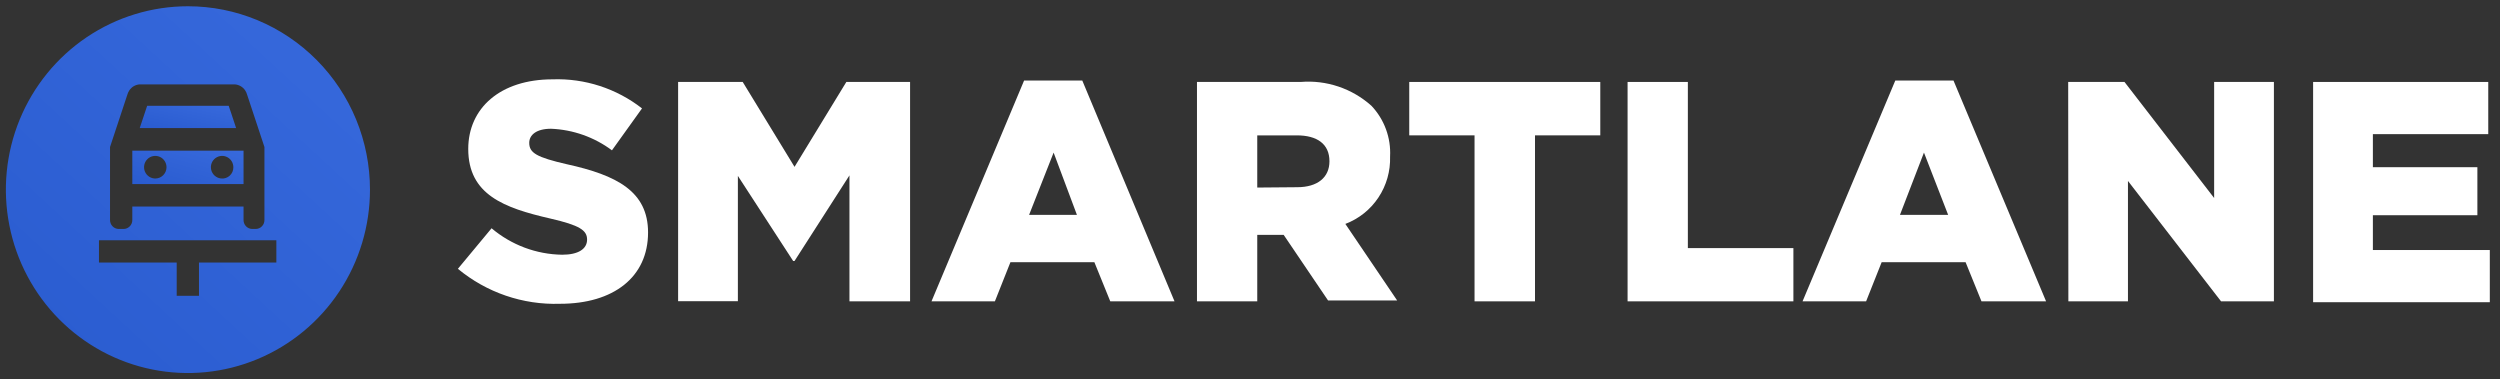
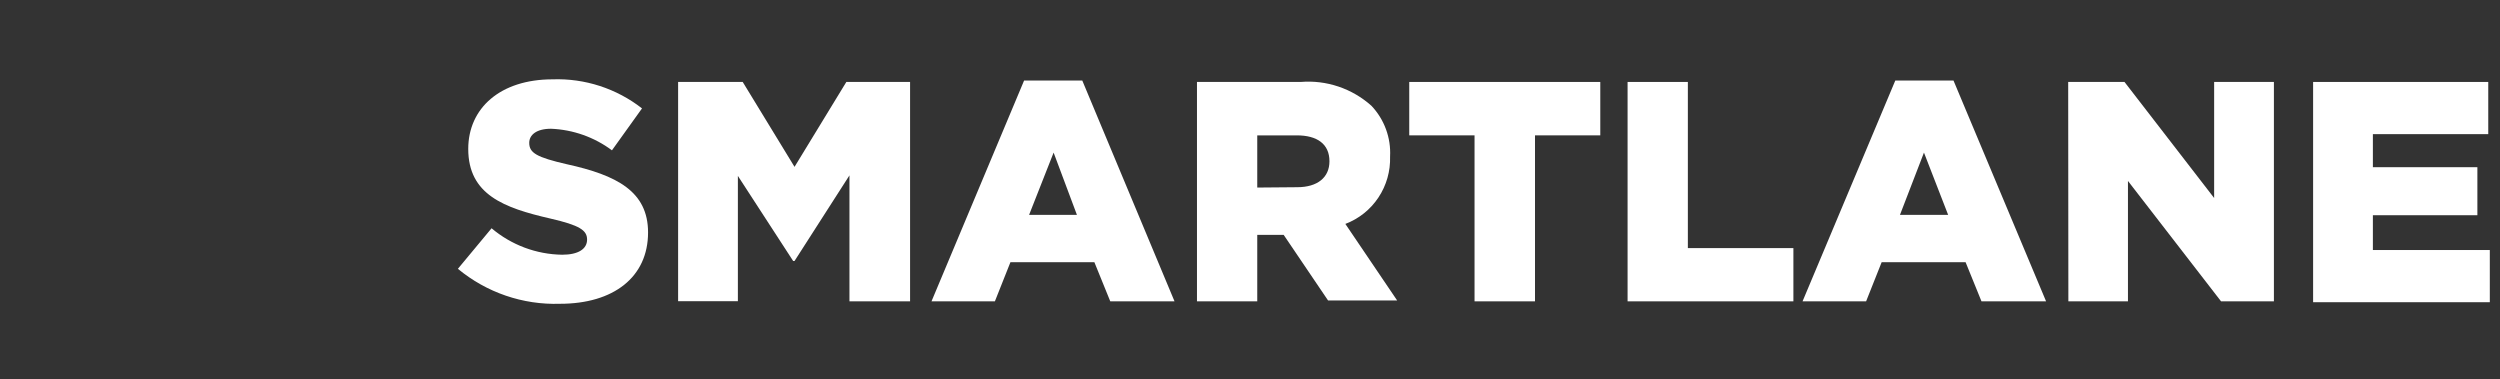
<svg xmlns="http://www.w3.org/2000/svg" width="224" height="34" viewBox="0 0 224 34" fill="none">
  <rect x="0" y="0" width="224" height="34" fill="#333333" stroke="none" />
  <g clip-path="url(#clip0_21735_1163)">
    <path d="M41.027 24.085L44.045 20.453C45.821 21.954 48.056 22.791 50.374 22.823C51.814 22.823 52.603 22.308 52.603 21.466C52.603 20.64 51.953 20.188 49.306 19.58C45.159 18.629 41.955 17.444 41.955 13.344C41.955 9.696 44.819 7.109 49.508 7.109C52.4 7.006 55.236 7.927 57.524 9.712L54.831 13.469C53.244 12.287 51.341 11.614 49.368 11.536C48.053 11.536 47.419 12.097 47.419 12.799C47.419 13.703 48.084 14.092 50.792 14.716C55.265 15.698 58.066 17.148 58.066 20.827C58.066 24.834 54.971 27.219 50.173 27.219C46.848 27.328 43.597 26.214 41.027 24.085Z" fill="white" />
    <path d="M60.759 7.343H66.547L71.19 14.95L75.832 7.343H81.543V27H76.111V15.714L71.19 23.384H71.066L66.114 15.761V26.985H60.759V7.343Z" fill="white" />
    <path d="M91.758 7.218H96.973L105.237 27H99.48L98.056 23.493H90.535L89.142 27H83.462L91.758 7.218ZM96.493 19.253L94.404 13.672L92.206 19.253H96.493Z" fill="white" />
    <path d="M107.249 7.343H116.535C117.681 7.248 118.834 7.389 119.924 7.756C121.015 8.123 122.02 8.709 122.88 9.478C123.452 10.082 123.896 10.797 124.183 11.58C124.471 12.363 124.596 13.197 124.551 14.03C124.592 15.332 124.227 16.613 123.508 17.695C122.79 18.777 121.753 19.605 120.543 20.063L125.186 26.923H118.995L115.018 21.046H112.65V27H107.249V7.343ZM116.225 16.774C118.067 16.774 119.119 15.886 119.119 14.451C119.119 12.892 118.005 12.129 116.194 12.129H112.65V16.805L116.225 16.774Z" fill="white" />
    <path d="M132.119 12.128H126.269V7.343H143.386V12.128H137.536V27H132.119V12.128Z" fill="white" />
    <path d="M145.831 7.343H151.232V22.23H160.688V27H145.831V7.343Z" fill="white" />
    <path d="M169.818 7.218H175.034L183.329 27H177.541L176.117 23.493H168.596L167.203 27H161.508L169.818 7.218ZM174.554 19.253L172.387 13.672L170.236 19.253H174.554Z" fill="white" />
    <path d="M185.31 7.343H190.355L198.387 17.741V7.343H203.742V27H199.006L190.665 16.213V27H185.326L185.31 7.343Z" fill="white" />
    <path d="M207.255 7.343H222.948V12.019H212.61V14.981H221.973V19.284H212.61V22.402H223.087V27.078H207.255V7.343Z" fill="white" />
-     <path d="M20.722 10.164L20.49 9.478H13.185L12.52 11.474H21.156L20.722 10.164Z" fill="url(#paint0_linear_21735_1163)" />
-     <path d="M16.838 0.561C13.612 0.561 10.458 1.525 7.776 3.33C5.093 5.136 3.003 7.702 1.768 10.704C0.533 13.707 0.21 17.011 0.84 20.198C1.469 23.385 3.023 26.313 5.304 28.611C7.585 30.909 10.492 32.474 13.656 33.108C16.82 33.742 20.1 33.416 23.08 32.172C26.061 30.929 28.608 28.823 30.401 26.121C32.193 23.419 33.15 20.242 33.15 16.992C33.15 14.835 32.728 12.698 31.908 10.704C31.088 8.711 29.887 6.9 28.372 5.374C26.858 3.848 25.059 2.638 23.08 1.812C21.101 0.986 18.98 0.561 16.838 0.561ZM9.858 13.173C9.858 13.173 11.189 9.135 11.406 8.496C11.446 8.352 11.508 8.215 11.592 8.091C11.694 7.939 11.83 7.812 11.988 7.72C12.146 7.628 12.323 7.574 12.505 7.561H21.048C21.229 7.575 21.406 7.63 21.564 7.722C21.722 7.813 21.857 7.94 21.961 8.091C22.044 8.215 22.107 8.352 22.146 8.496C22.363 9.167 23.694 13.173 23.694 13.173V19.705C23.696 19.811 23.677 19.916 23.638 20.014C23.6 20.112 23.542 20.202 23.468 20.277C23.395 20.353 23.307 20.413 23.21 20.453C23.114 20.494 23.01 20.515 22.905 20.515H22.595C22.491 20.513 22.389 20.491 22.294 20.449C22.199 20.407 22.113 20.347 22.042 20.272C21.97 20.196 21.913 20.108 21.875 20.01C21.838 19.913 21.819 19.809 21.821 19.705V18.504H11.855V19.705C11.857 19.809 11.838 19.913 11.801 20.01C11.763 20.108 11.707 20.196 11.635 20.272C11.563 20.347 11.477 20.407 11.382 20.449C11.287 20.491 11.185 20.513 11.081 20.515H10.632C10.529 20.513 10.426 20.491 10.331 20.449C10.236 20.407 10.15 20.347 10.079 20.272C10.007 20.196 9.95 20.108 9.913 20.01C9.875 19.913 9.856 19.809 9.858 19.705V13.173ZM24.762 23.524H17.829V26.502H15.832V23.524H8.868V21.529H24.762V23.524Z" fill="url(#paint1_linear_21735_1163)" />
-     <path d="M21.821 13.5H11.854V16.493H21.821V13.5ZM13.928 15.995C13.728 15.998 13.531 15.94 13.364 15.83C13.196 15.72 13.065 15.562 12.986 15.376C12.909 15.191 12.887 14.985 12.926 14.787C12.964 14.589 13.06 14.408 13.202 14.265C13.343 14.122 13.524 14.025 13.72 13.987C13.917 13.948 14.12 13.97 14.305 14.048C14.489 14.127 14.646 14.259 14.756 14.428C14.865 14.597 14.922 14.795 14.919 14.997C14.915 15.26 14.809 15.512 14.624 15.698C14.439 15.884 14.19 15.991 13.928 15.995ZM19.902 15.995C19.702 15.995 19.507 15.935 19.342 15.823C19.176 15.711 19.047 15.551 18.971 15.365C18.896 15.179 18.877 14.975 18.917 14.778C18.957 14.581 19.054 14.4 19.196 14.259C19.339 14.118 19.519 14.023 19.715 13.986C19.912 13.948 20.114 13.97 20.298 14.05C20.481 14.129 20.637 14.261 20.746 14.43C20.855 14.598 20.911 14.796 20.908 14.997C20.909 15.136 20.88 15.274 20.825 15.402C20.769 15.529 20.688 15.644 20.586 15.738C20.484 15.832 20.363 15.903 20.232 15.947C20.101 15.992 19.962 16.008 19.825 15.995H19.902Z" fill="url(#paint2_linear_21735_1163)" />
  </g>
  <defs>
    <linearGradient id="paint0_linear_21735_1163" x1="25.25" y1="10.205" x2="24.32" y2="14.599" gradientUnits="userSpaceOnUse">
      <stop stop-color="#386ADD" />
      <stop offset="1" stop-color="#2759CD" />
    </linearGradient>
    <linearGradient id="paint1_linear_21735_1163" x1="48.619" y1="12.523" x2="10.934" y2="53.344" gradientUnits="userSpaceOnUse">
      <stop stop-color="#386ADD" />
      <stop offset="1" stop-color="#2759CD" />
    </linearGradient>
    <linearGradient id="paint2_linear_21735_1163" x1="26.547" y1="14.59" x2="24.785" y2="20.992" gradientUnits="userSpaceOnUse">
      <stop stop-color="#386ADD" />
      <stop offset="1" stop-color="#2759CD" />
    </linearGradient>
    <clipPath id="clip0_21735_1163">
      <rect width="224" height="34" fill="white" />
    </clipPath>
  </defs>
</svg>